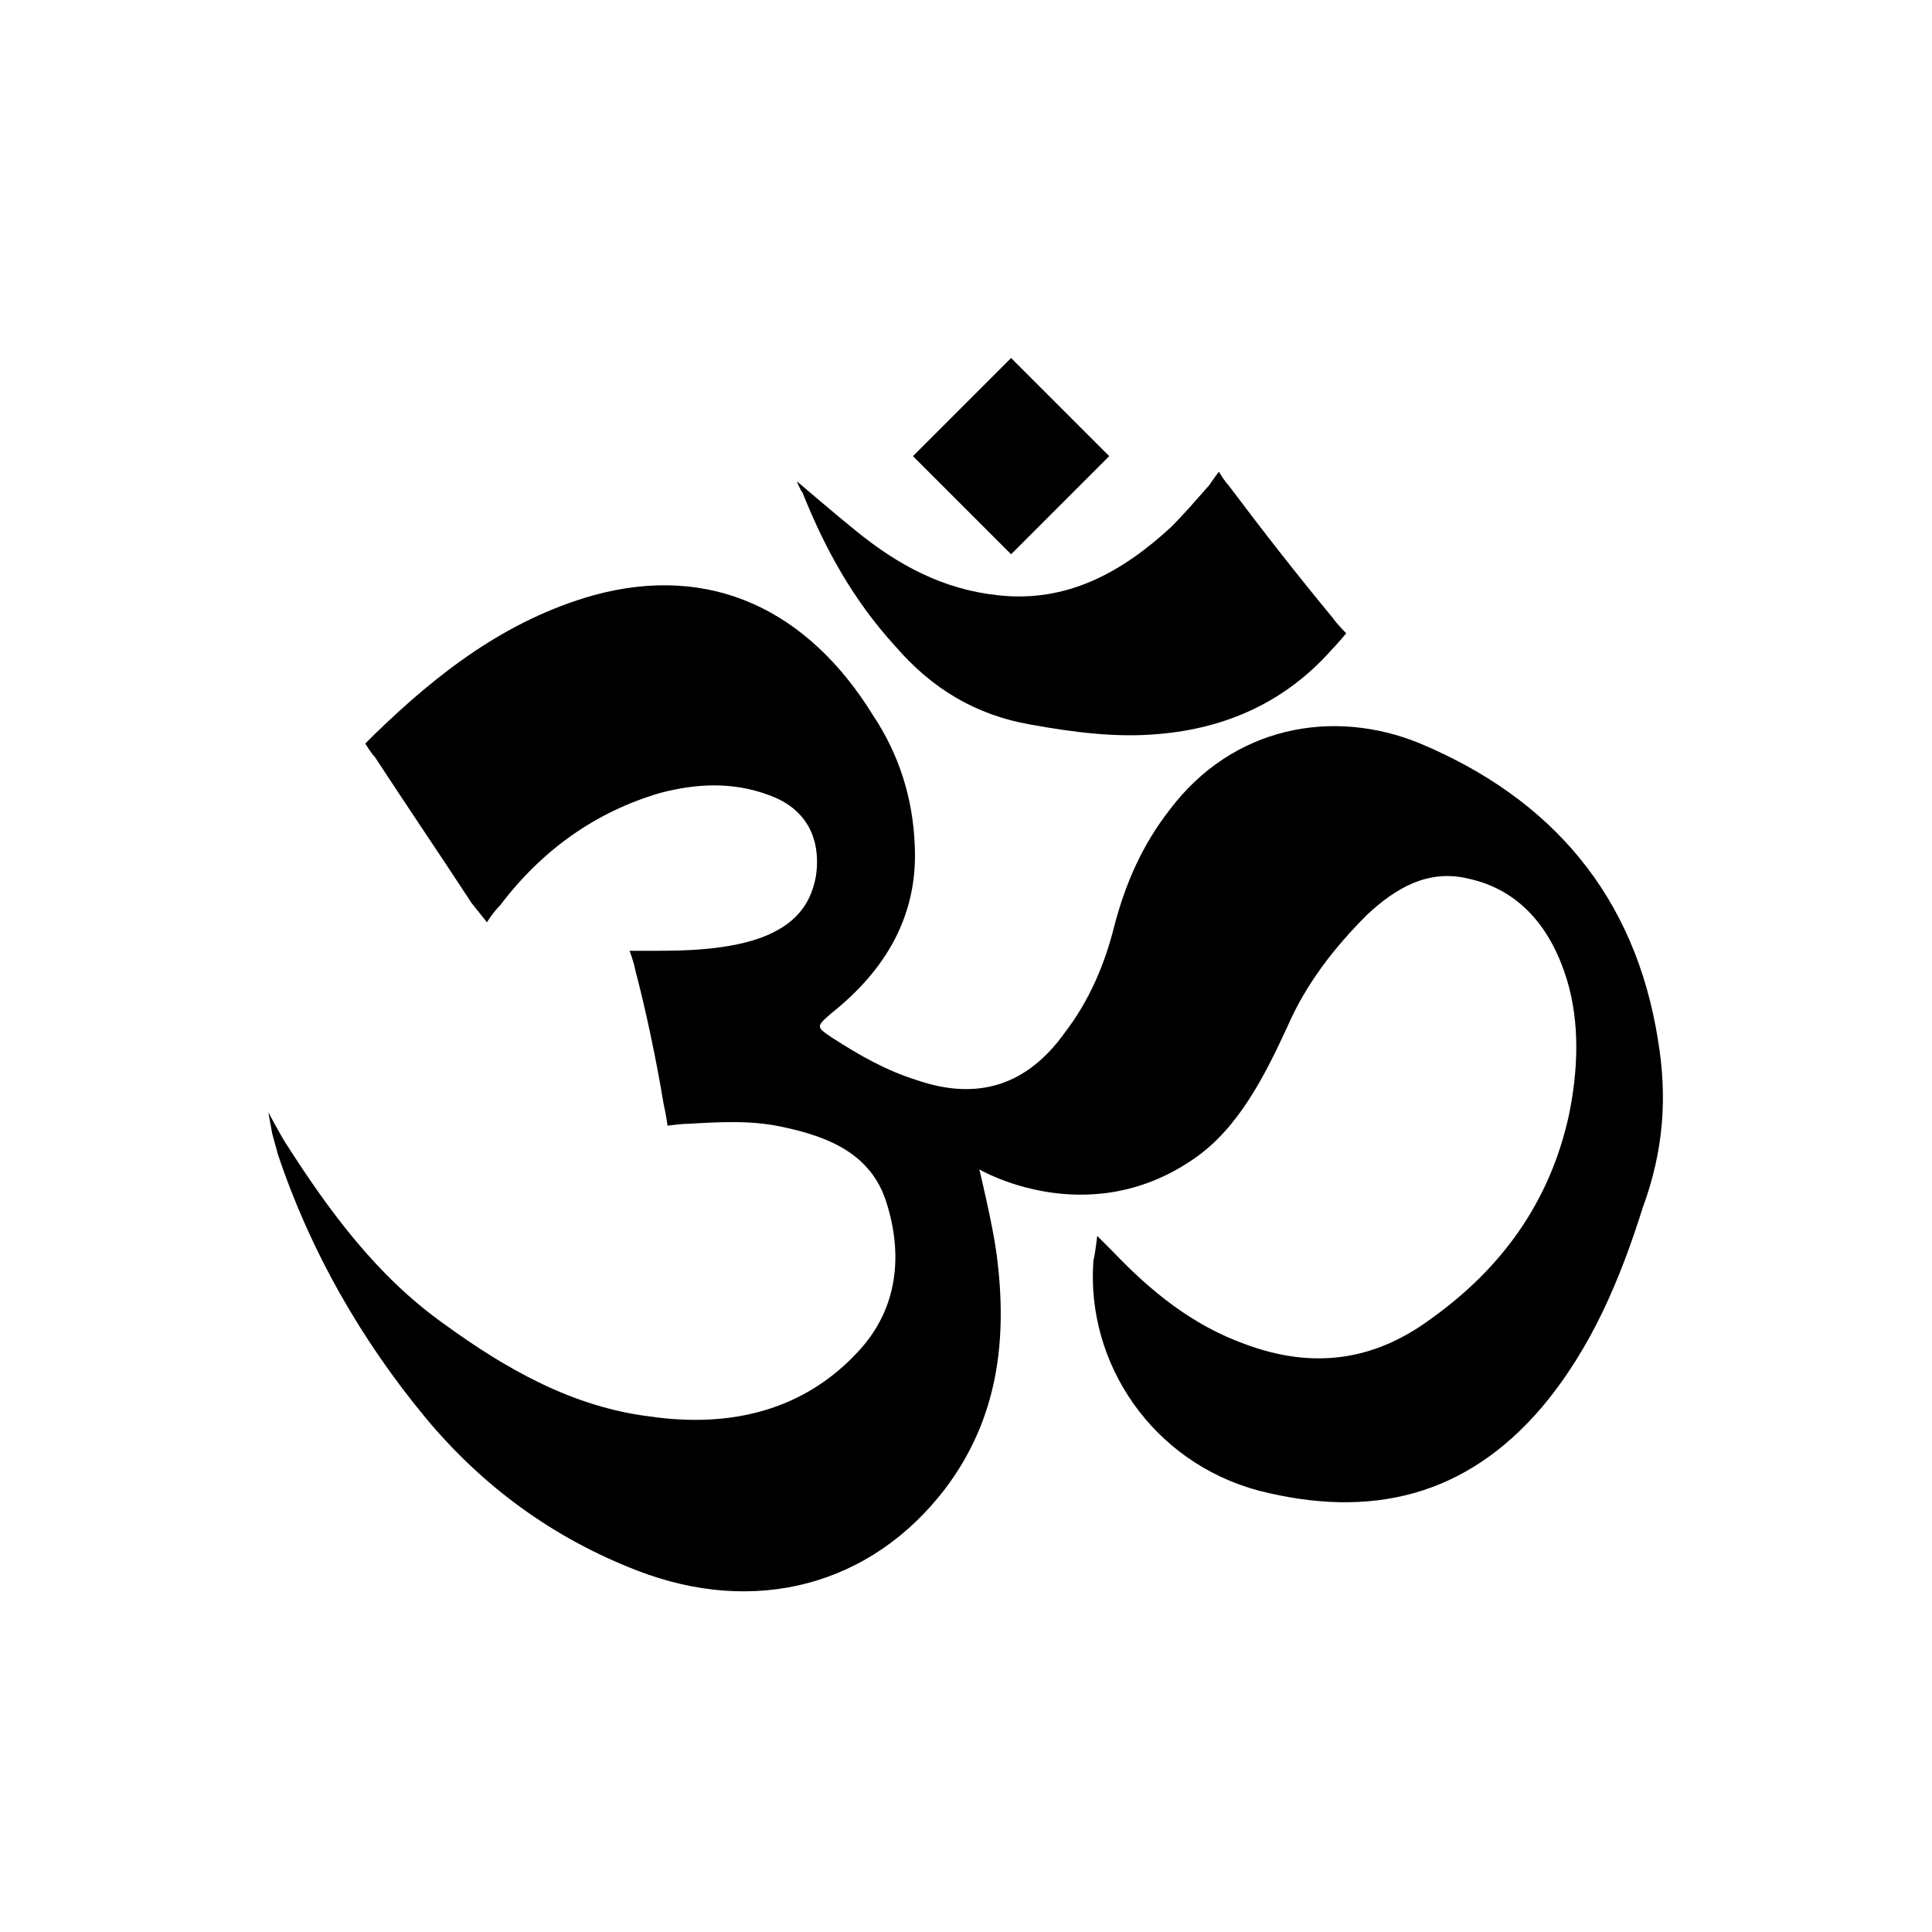
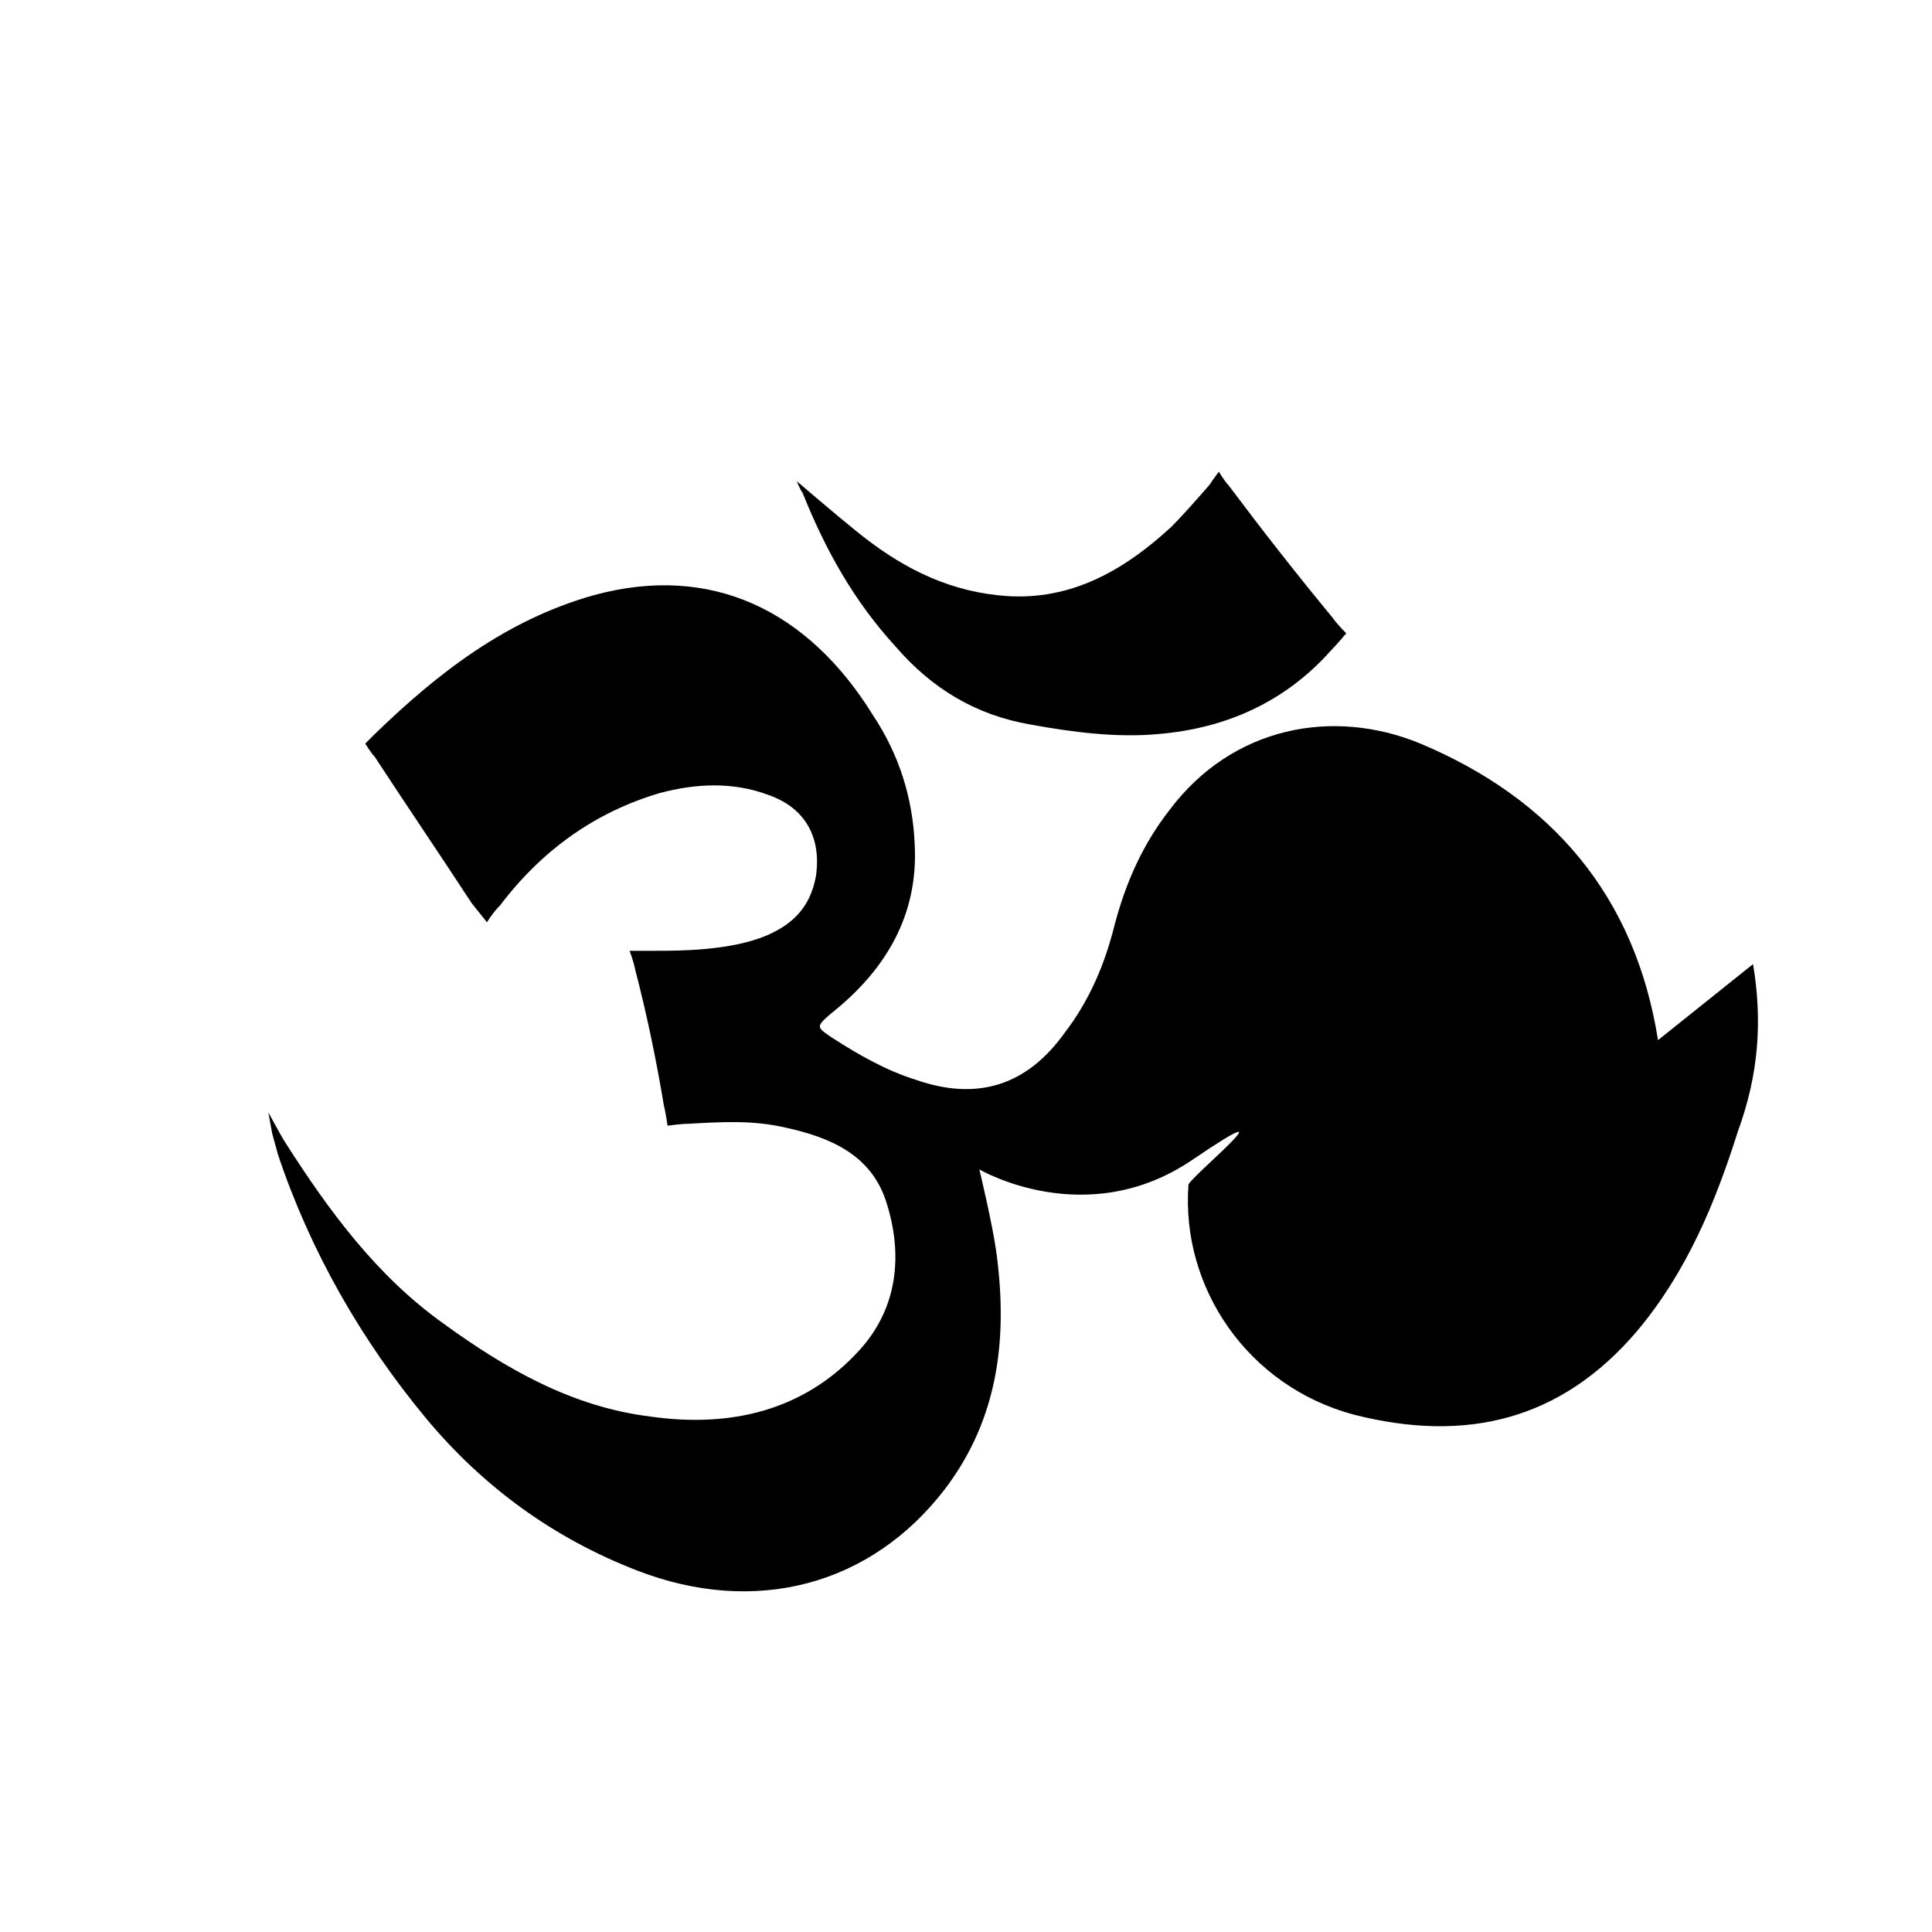
<svg xmlns="http://www.w3.org/2000/svg" fill="#000000" width="800px" height="800px" version="1.1" viewBox="144 144 512 512">
  <g>
-     <path d="m583.39 419.65c-6.047-38.289-28.215-63.984-62.977-78.594-23.176-9.574-49.879-4.535-66.504 17.633-7.055 9.07-11.586 19.145-14.609 30.73-2.519 10.078-6.551 19.648-13.098 28.215-10.078 14.105-23.176 18.137-39.297 12.594-8.062-2.519-15.113-6.551-22.168-11.082-4.535-3.023-4.535-3.023-0.504-6.551 14.609-11.586 23.176-26.199 22.168-44.84-0.504-12.09-4.031-23.68-11.082-34.258-17.129-27.711-42.824-40.305-74.059-31.738-23.176 6.551-41.312 20.656-57.938 36.777-1.008 1.008-2.519 2.519-2.519 2.519s1.512 2.519 2.519 3.527c8.566 13.098 17.129 25.695 25.695 38.793l4.031 5.039s1.512-2.519 3.527-4.535c11.082-14.609 25.191-24.688 42.32-29.727 9.574-2.519 19.145-3.023 28.719 0.504 10.078 3.527 14.105 11.586 12.594 21.664-1.512 8.062-6.047 12.594-13.098 15.617-9.574 4.031-23.176 4.031-29.223 4.031h-7.055s1.008 2.519 1.512 5.039c3.023 11.586 5.543 23.68 7.559 35.77 0.504 2.016 1.008 5.543 1.008 5.543s3.527-0.504 5.543-0.504c8.566-0.504 17.129-1.008 25.695 1.008 11.586 2.519 22.672 7.055 26.703 19.648 4.535 14.105 3.023 28.215-7.055 39.297-14.609 16.121-34.258 20.656-55.418 17.633-20.656-2.519-38.289-12.594-54.914-24.688-17.633-12.594-30.23-29.727-41.816-47.863-1.008-1.512-4.535-8.062-4.535-8.062l1.008 5.543c0.504 2.016 1.008 3.527 1.512 5.543 8.566 25.695 22.168 49.375 39.297 70.031 15.113 18.137 33.754 31.738 55.922 40.305 31.234 12.09 61.969 4.031 81.617-21.664 14.105-18.641 16.625-39.801 13.602-62.473-1.008-7.559-4.535-22.168-4.535-22.168s28.215 16.625 56.426-2.519c12.09-8.062 19.145-22.168 25.191-35.266 5.039-11.586 12.594-21.16 21.16-29.727 7.559-7.055 16.121-12.09 26.703-9.574 14.105 3.023 22.168 13.602 26.199 26.703 3.527 11.586 3.023 24.184 0.504 36.273-5.039 22.672-17.633 40.305-36.777 53.906-15.113 11.082-31.234 13.098-48.871 6.551-14.105-5.039-25.191-14.105-35.266-24.688-1.008-1.008-4.031-4.031-4.031-4.031s-0.504 4.535-1.008 6.551c-2.016 27.207 15.617 53.402 43.832 60.961 29.727 7.559 54.914 1.512 75.066-22.168 13.098-15.617 20.656-33.754 26.703-52.898 5.531-15.113 6.535-29.219 4.019-44.332z" />
+     <path d="m583.39 419.65c-6.047-38.289-28.215-63.984-62.977-78.594-23.176-9.574-49.879-4.535-66.504 17.633-7.055 9.07-11.586 19.145-14.609 30.73-2.519 10.078-6.551 19.648-13.098 28.215-10.078 14.105-23.176 18.137-39.297 12.594-8.062-2.519-15.113-6.551-22.168-11.082-4.535-3.023-4.535-3.023-0.504-6.551 14.609-11.586 23.176-26.199 22.168-44.84-0.504-12.09-4.031-23.68-11.082-34.258-17.129-27.711-42.824-40.305-74.059-31.738-23.176 6.551-41.312 20.656-57.938 36.777-1.008 1.008-2.519 2.519-2.519 2.519s1.512 2.519 2.519 3.527c8.566 13.098 17.129 25.695 25.695 38.793l4.031 5.039s1.512-2.519 3.527-4.535c11.082-14.609 25.191-24.688 42.32-29.727 9.574-2.519 19.145-3.023 28.719 0.504 10.078 3.527 14.105 11.586 12.594 21.664-1.512 8.062-6.047 12.594-13.098 15.617-9.574 4.031-23.176 4.031-29.223 4.031h-7.055s1.008 2.519 1.512 5.039c3.023 11.586 5.543 23.68 7.559 35.77 0.504 2.016 1.008 5.543 1.008 5.543s3.527-0.504 5.543-0.504c8.566-0.504 17.129-1.008 25.695 1.008 11.586 2.519 22.672 7.055 26.703 19.648 4.535 14.105 3.023 28.215-7.055 39.297-14.609 16.121-34.258 20.656-55.418 17.633-20.656-2.519-38.289-12.594-54.914-24.688-17.633-12.594-30.23-29.727-41.816-47.863-1.008-1.512-4.535-8.062-4.535-8.062l1.008 5.543c0.504 2.016 1.008 3.527 1.512 5.543 8.566 25.695 22.168 49.375 39.297 70.031 15.113 18.137 33.754 31.738 55.922 40.305 31.234 12.09 61.969 4.031 81.617-21.664 14.105-18.641 16.625-39.801 13.602-62.473-1.008-7.559-4.535-22.168-4.535-22.168s28.215 16.625 56.426-2.519s-0.504 4.535-1.008 6.551c-2.016 27.207 15.617 53.402 43.832 60.961 29.727 7.559 54.914 1.512 75.066-22.168 13.098-15.617 20.656-33.754 26.703-52.898 5.531-15.113 6.535-29.219 4.019-44.332z" />
    <path d="m454.41 283.62c-13.098 12.09-27.711 20.152-45.848 18.137-14.609-1.512-26.703-8.062-37.785-17.129-5.039-4.031-15.617-13.098-15.617-13.098s1.008 2.519 1.512 3.023c6.047 15.113 13.602 28.719 24.688 40.809 9.574 11.082 21.16 18.137 35.77 20.656 11.082 2.016 22.672 3.527 33.754 2.519 18.137-1.512 33.754-8.566 45.848-22.168 1.512-1.512 4.031-4.535 4.031-4.535s-2.519-2.519-3.527-4.031c-9.574-11.586-18.641-23.176-27.711-35.266-1.008-1.008-2.519-3.527-2.519-3.527s-1.512 2.016-2.519 3.527c-3.523 4.031-7.051 8.059-10.074 11.082z" />
-     <path d="m411.95 290.89-26.004-26.004 26.004-26.004 26.004 26.004z" />
  </g>
</svg>